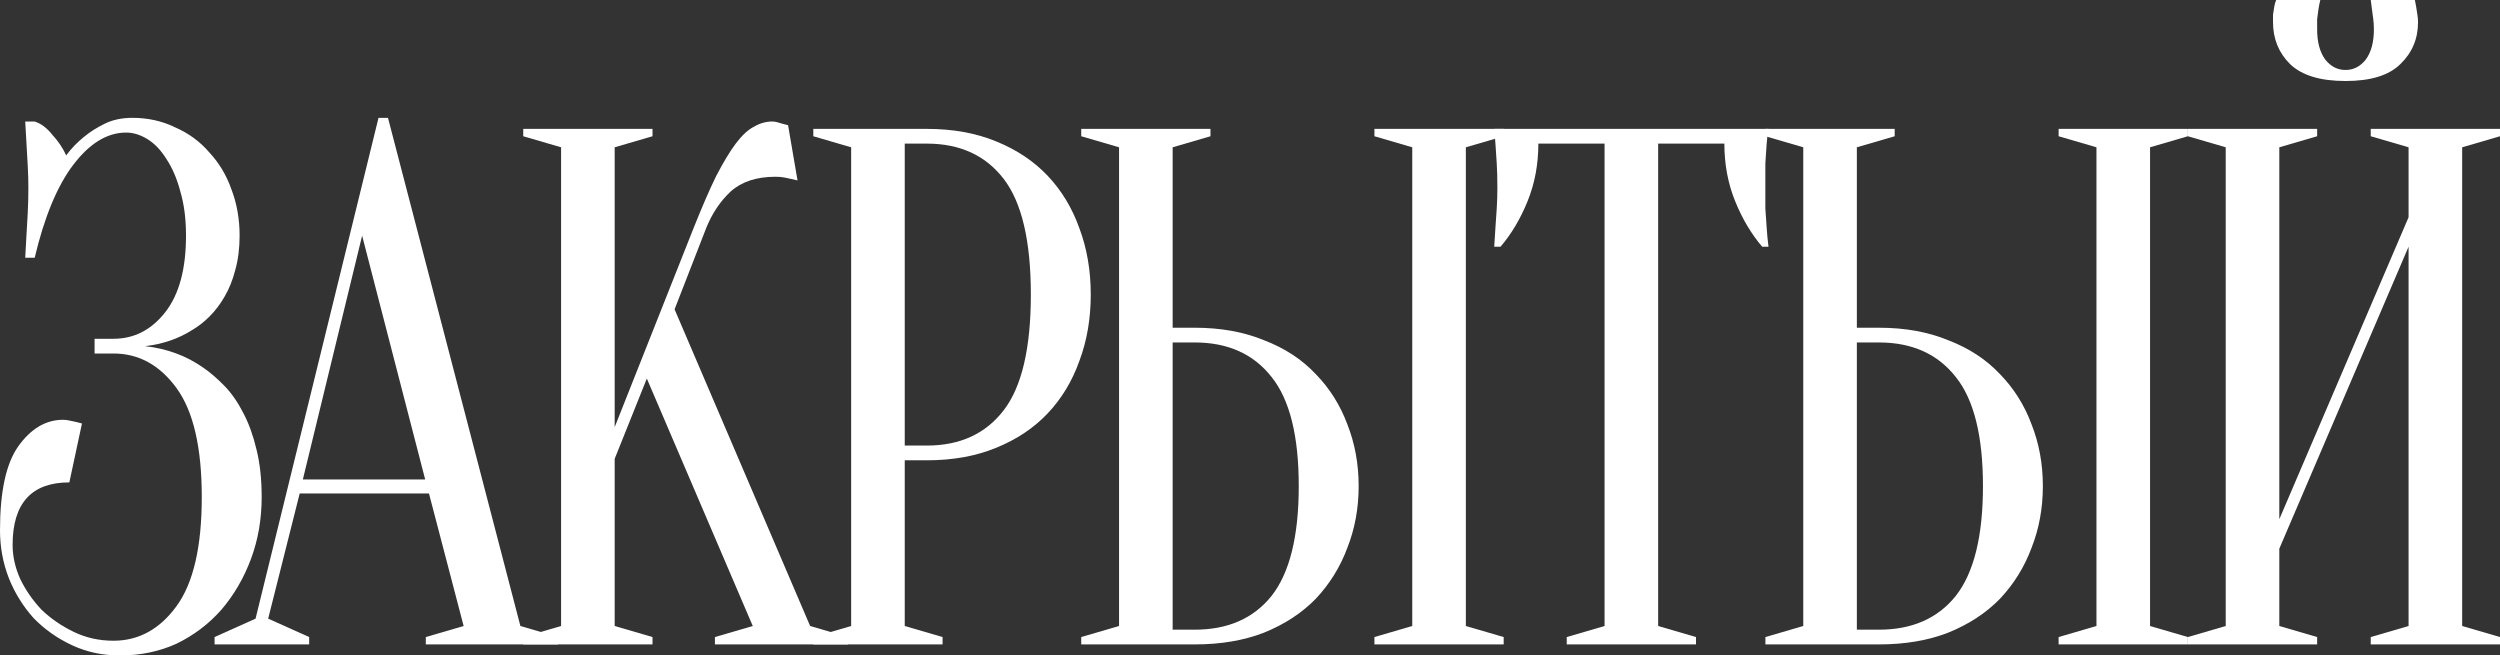
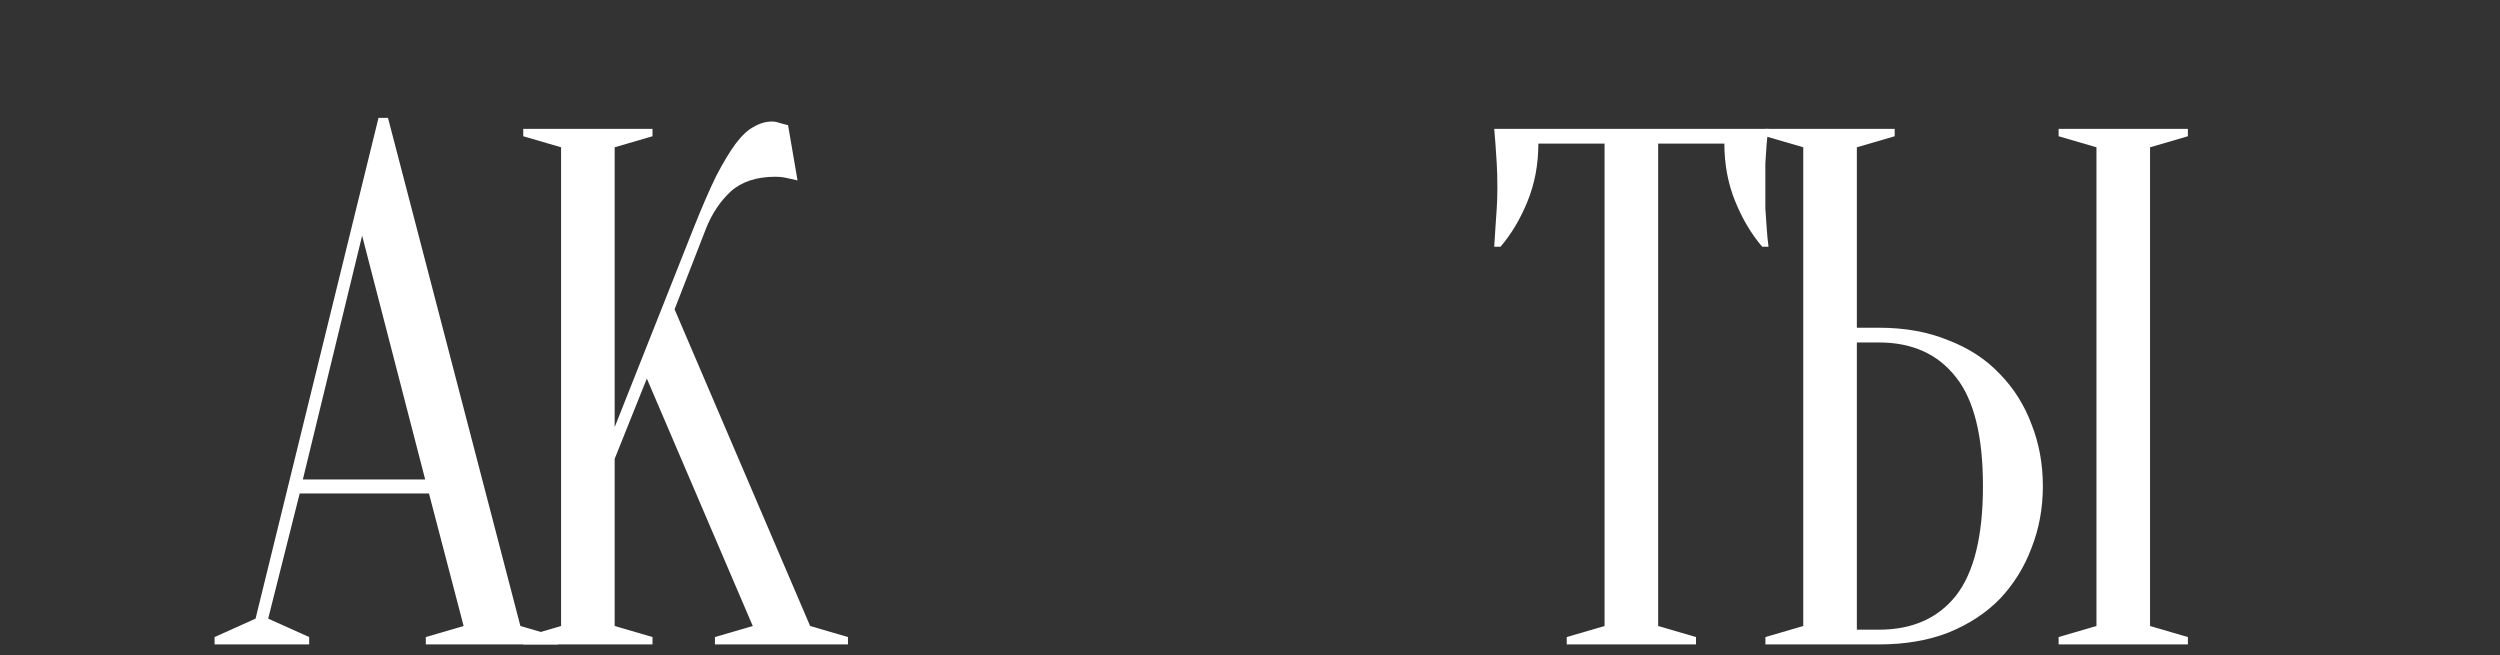
<svg xmlns="http://www.w3.org/2000/svg" width="595" height="156" viewBox="0 0 595 156" fill="none">
  <rect x="0" y="0" width="595" height="156" fill="#333333" stroke="none" />
-   <path d="M31.514 28.045C35.216 28.045 38.617 28.805 41.719 30.324C44.92 31.726 47.621 33.712 49.822 36.283C52.123 38.737 53.874 41.658 55.075 45.047C56.375 48.436 57.026 52.117 57.026 56.09C57.026 59.128 56.675 61.874 55.975 64.328C55.375 66.665 54.525 68.769 53.424 70.638C52.424 72.391 51.223 73.969 49.822 75.371C48.522 76.656 47.171 77.708 45.771 78.526C42.469 80.629 38.717 81.915 34.516 82.382C39.718 82.966 44.32 84.661 48.322 87.465C50.023 88.634 51.723 90.094 53.424 91.847C55.125 93.6 56.626 95.762 57.926 98.333C59.227 100.787 60.277 103.708 61.078 107.097C61.878 110.369 62.278 114.108 62.278 118.315C62.278 123.573 61.428 128.481 59.727 133.038C58.026 137.595 55.675 141.627 52.674 145.133C49.672 148.521 46.121 151.209 42.019 153.195C37.917 155.065 33.415 156 28.513 156C24.411 156 20.609 155.182 17.108 153.546C13.606 151.91 10.555 149.748 7.954 147.061C5.452 144.256 3.502 141.101 2.101 137.595C0.7 133.973 0 130.175 0 126.202C0 116.971 1.451 110.31 4.352 106.22C7.353 102.013 10.905 99.91 15.007 99.91C15.507 99.91 16.007 99.969 16.507 100.085C17.108 100.202 17.658 100.319 18.158 100.436C18.658 100.553 19.109 100.67 19.509 100.787L16.507 114.809C7.503 114.809 3.001 119.775 3.001 129.708C3.001 132.395 3.602 135.083 4.802 137.771C6.103 140.458 7.804 142.912 9.904 145.133C12.105 147.236 14.657 148.989 17.558 150.391C20.459 151.793 23.611 152.494 27.012 152.494C33.015 152.494 38.017 149.748 42.019 144.256C46.021 138.764 48.022 130.117 48.022 118.315C48.022 106.512 46.021 97.865 42.019 92.373C38.017 86.881 33.015 84.135 27.012 84.135H22.51V80.629H27.012C31.914 80.629 36.016 78.526 39.318 74.319C42.619 70.112 44.27 64.036 44.27 56.09C44.27 52.117 43.82 48.611 42.919 45.573C42.119 42.535 41.018 39.964 39.618 37.861C38.317 35.757 36.817 34.18 35.116 33.128C33.415 32.076 31.714 31.551 30.014 31.551C25.512 31.551 21.31 34.121 17.408 39.263C13.606 44.288 10.555 51.649 8.254 61.348H6.003C6.103 59.596 6.203 57.784 6.303 55.915C6.403 54.279 6.503 52.526 6.603 50.656C6.703 48.67 6.753 46.683 6.753 44.697C6.753 42.944 6.703 41.191 6.603 39.438C6.503 37.569 6.403 35.816 6.303 34.18C6.203 32.427 6.103 30.674 6.003 28.921H8.254C9.754 29.389 11.155 30.441 12.456 32.076C13.856 33.596 14.957 35.231 15.757 36.984C16.958 35.348 18.358 33.888 19.959 32.602C21.36 31.434 23.01 30.382 24.911 29.447C26.812 28.512 29.013 28.045 31.514 28.045Z" fill="white" />
  <path d="M72.079 114.108H101.192L86.186 56.09L72.079 114.108ZM102.093 117.438H71.329L63.826 147.236L73.58 151.618V153.371H51.07V151.618L60.824 147.236L90.087 28.045H92.338L123.853 148.989L132.857 151.618V153.371H101.342V151.618L110.346 148.989L102.093 117.438Z" fill="white" />
  <path d="M146.292 109.2V148.989L155.296 151.618V153.371H124.533V151.618L133.537 148.989V35.056L124.533 32.427V30.674H155.296V32.427L146.292 35.056V101.663L165.051 54.337C167.052 49.312 168.852 45.164 170.453 41.892C172.154 38.62 173.705 36.049 175.105 34.18C176.606 32.193 178.057 30.849 179.457 30.148C180.858 29.33 182.309 28.921 183.809 28.921C184.209 28.921 184.61 28.98 185.01 29.097C185.41 29.213 185.81 29.33 186.21 29.447C186.61 29.564 187.061 29.681 187.561 29.798L189.812 42.944C189.312 42.827 188.811 42.71 188.311 42.593C187.811 42.476 187.261 42.36 186.661 42.243C186.06 42.126 185.36 42.067 184.56 42.067C180.058 42.067 176.506 43.236 173.905 45.573C171.404 47.91 169.453 50.831 168.052 54.337L160.549 73.618L192.813 148.989L201.817 151.618V153.371H170.153V151.618L179.157 148.989L153.946 90.094L146.292 109.2Z" fill="white" />
-   <path d="M215.329 109.551V148.989L224.333 151.618V153.371H193.569V151.618L202.574 148.989V35.056L193.569 32.427V30.674H220.582C226.784 30.674 232.287 31.667 237.089 33.654C241.991 35.641 246.093 38.386 249.395 41.892C252.696 45.398 255.197 49.546 256.898 54.337C258.699 59.128 259.599 64.386 259.599 70.112C259.599 75.838 258.699 81.097 256.898 85.888C255.197 90.679 252.696 94.827 249.395 98.333C246.093 101.838 241.991 104.584 237.089 106.571C232.287 108.557 226.784 109.551 220.582 109.551H215.329ZM215.329 106.045H220.582C228.485 106.045 234.588 103.24 238.89 97.632C243.192 92.022 245.343 82.849 245.343 70.112C245.343 57.375 243.192 48.202 238.89 42.593C234.588 36.984 228.485 34.18 220.582 34.18H215.329V106.045Z" fill="white" />
-   <path d="M348.872 148.989L357.876 151.618V153.371H327.112V151.618L336.116 148.989V35.056L327.112 32.427V30.674H357.876V32.427L348.872 35.056V148.989ZM284.343 78C290.545 78 296.048 78.993 300.85 80.98C305.752 82.849 309.854 85.537 313.156 89.043C316.457 92.431 318.958 96.404 320.659 100.962C322.46 105.519 323.36 110.427 323.36 115.685C323.36 120.944 322.46 125.852 320.659 130.409C318.958 134.966 316.457 138.998 313.156 142.503C309.854 145.892 305.752 148.58 300.85 150.566C296.048 152.436 290.545 153.371 284.343 153.371H257.331V151.618L266.335 148.989V35.056L257.331 32.427V30.674H288.094V32.427L279.09 35.056V78H284.343ZM279.09 149.865H284.343C292.246 149.865 298.349 147.178 302.651 141.802C306.953 136.31 309.104 127.604 309.104 115.685C309.104 103.766 306.953 95.119 302.651 89.744C298.349 84.252 292.246 81.506 284.343 81.506H279.09V149.865Z" fill="white" />
  <path d="M394.642 148.989L403.646 151.618V153.371H372.883V151.618L381.887 148.989V34.18H366.129C366.129 39.088 365.279 43.645 363.578 47.852C361.878 52.058 359.727 55.681 357.125 58.719H355.625C355.725 57.2 355.825 55.623 355.925 53.986C356.025 52.584 356.125 51.124 356.225 49.605C356.325 47.968 356.375 46.333 356.375 44.697C356.375 42.476 356.325 40.548 356.225 38.912C356.125 37.16 356.025 35.64 355.925 34.355C355.825 32.953 355.725 31.726 355.625 30.674H420.904C420.704 31.726 420.554 32.953 420.454 34.355C420.354 35.64 420.254 37.16 420.154 38.912C420.154 40.548 420.154 42.476 420.154 44.697C420.154 46.333 420.154 47.968 420.154 49.605C420.254 51.124 420.354 52.584 420.454 53.986C420.554 55.623 420.704 57.2 420.904 58.719H419.403C416.802 55.681 414.651 52.058 412.951 47.852C411.25 43.645 410.399 39.088 410.399 34.18H394.642V148.989Z" fill="white" />
  <path d="M511.713 148.989L520.717 151.618V153.371H489.953V151.618L498.957 148.989V35.056L489.953 32.427V30.674H520.717V32.427L511.713 35.056V148.989ZM447.184 78C453.386 78 458.889 78.993 463.691 80.98C468.593 82.849 472.695 85.537 475.996 89.043C479.298 92.431 481.799 96.404 483.5 100.962C485.301 105.519 486.201 110.427 486.201 115.685C486.201 120.944 485.301 125.852 483.5 130.409C481.799 134.966 479.298 138.998 475.996 142.503C472.695 145.892 468.593 148.58 463.691 150.566C458.889 152.436 453.386 153.371 447.184 153.371H420.171V151.618L429.175 148.989V35.056L420.171 32.427V30.674H450.935V32.427L441.931 35.056V78H447.184ZM441.931 149.865H447.184C455.087 149.865 461.19 147.178 465.492 141.802C469.794 136.31 471.945 127.604 471.945 115.685C471.945 103.766 469.794 95.119 465.492 89.744C461.19 84.252 455.087 81.506 447.184 81.506H441.931V149.865Z" fill="white" />
-   <path d="M542.476 130.584V148.989L551.48 151.618V153.371H520.717V151.618L529.721 148.989V35.056L520.717 32.427V30.674H551.48V32.427L542.476 35.056V123.573L573.24 51.708V35.056L564.236 32.427V30.674H595V32.427L585.996 35.056V148.989L595 151.618V153.371H564.236V151.618L573.24 148.989V58.719L542.476 130.584ZM558.233 16.652C560.134 16.652 561.735 15.834 563.036 14.198C564.336 12.445 564.986 10.049 564.986 7.011C564.986 6.076 564.936 5.258 564.836 4.557C564.736 3.739 564.636 2.98 564.536 2.279C564.436 1.578 564.336 0.818 564.236 0H574.741C574.841 0.467 574.941 0.993 575.041 1.578C575.141 2.162 575.241 2.804 575.341 3.506C575.441 4.09 575.491 4.674 575.491 5.258C575.491 9.231 574.091 12.562 571.289 15.249C568.588 17.937 564.236 19.281 558.233 19.281C552.231 19.281 547.829 17.937 545.028 15.249C542.326 12.562 540.976 9.231 540.976 5.258C540.976 4.674 540.976 4.09 540.976 3.506C541.076 2.804 541.176 2.162 541.276 1.578C541.376 0.993 541.526 0.467 541.726 0H552.231C552.031 0.818 551.881 1.578 551.781 2.279C551.68 2.98 551.58 3.739 551.48 4.557C551.48 5.258 551.48 6.076 551.48 7.011C551.48 10.049 552.131 12.445 553.431 14.198C554.732 15.834 556.333 16.652 558.233 16.652Z" fill="white" />
</svg>